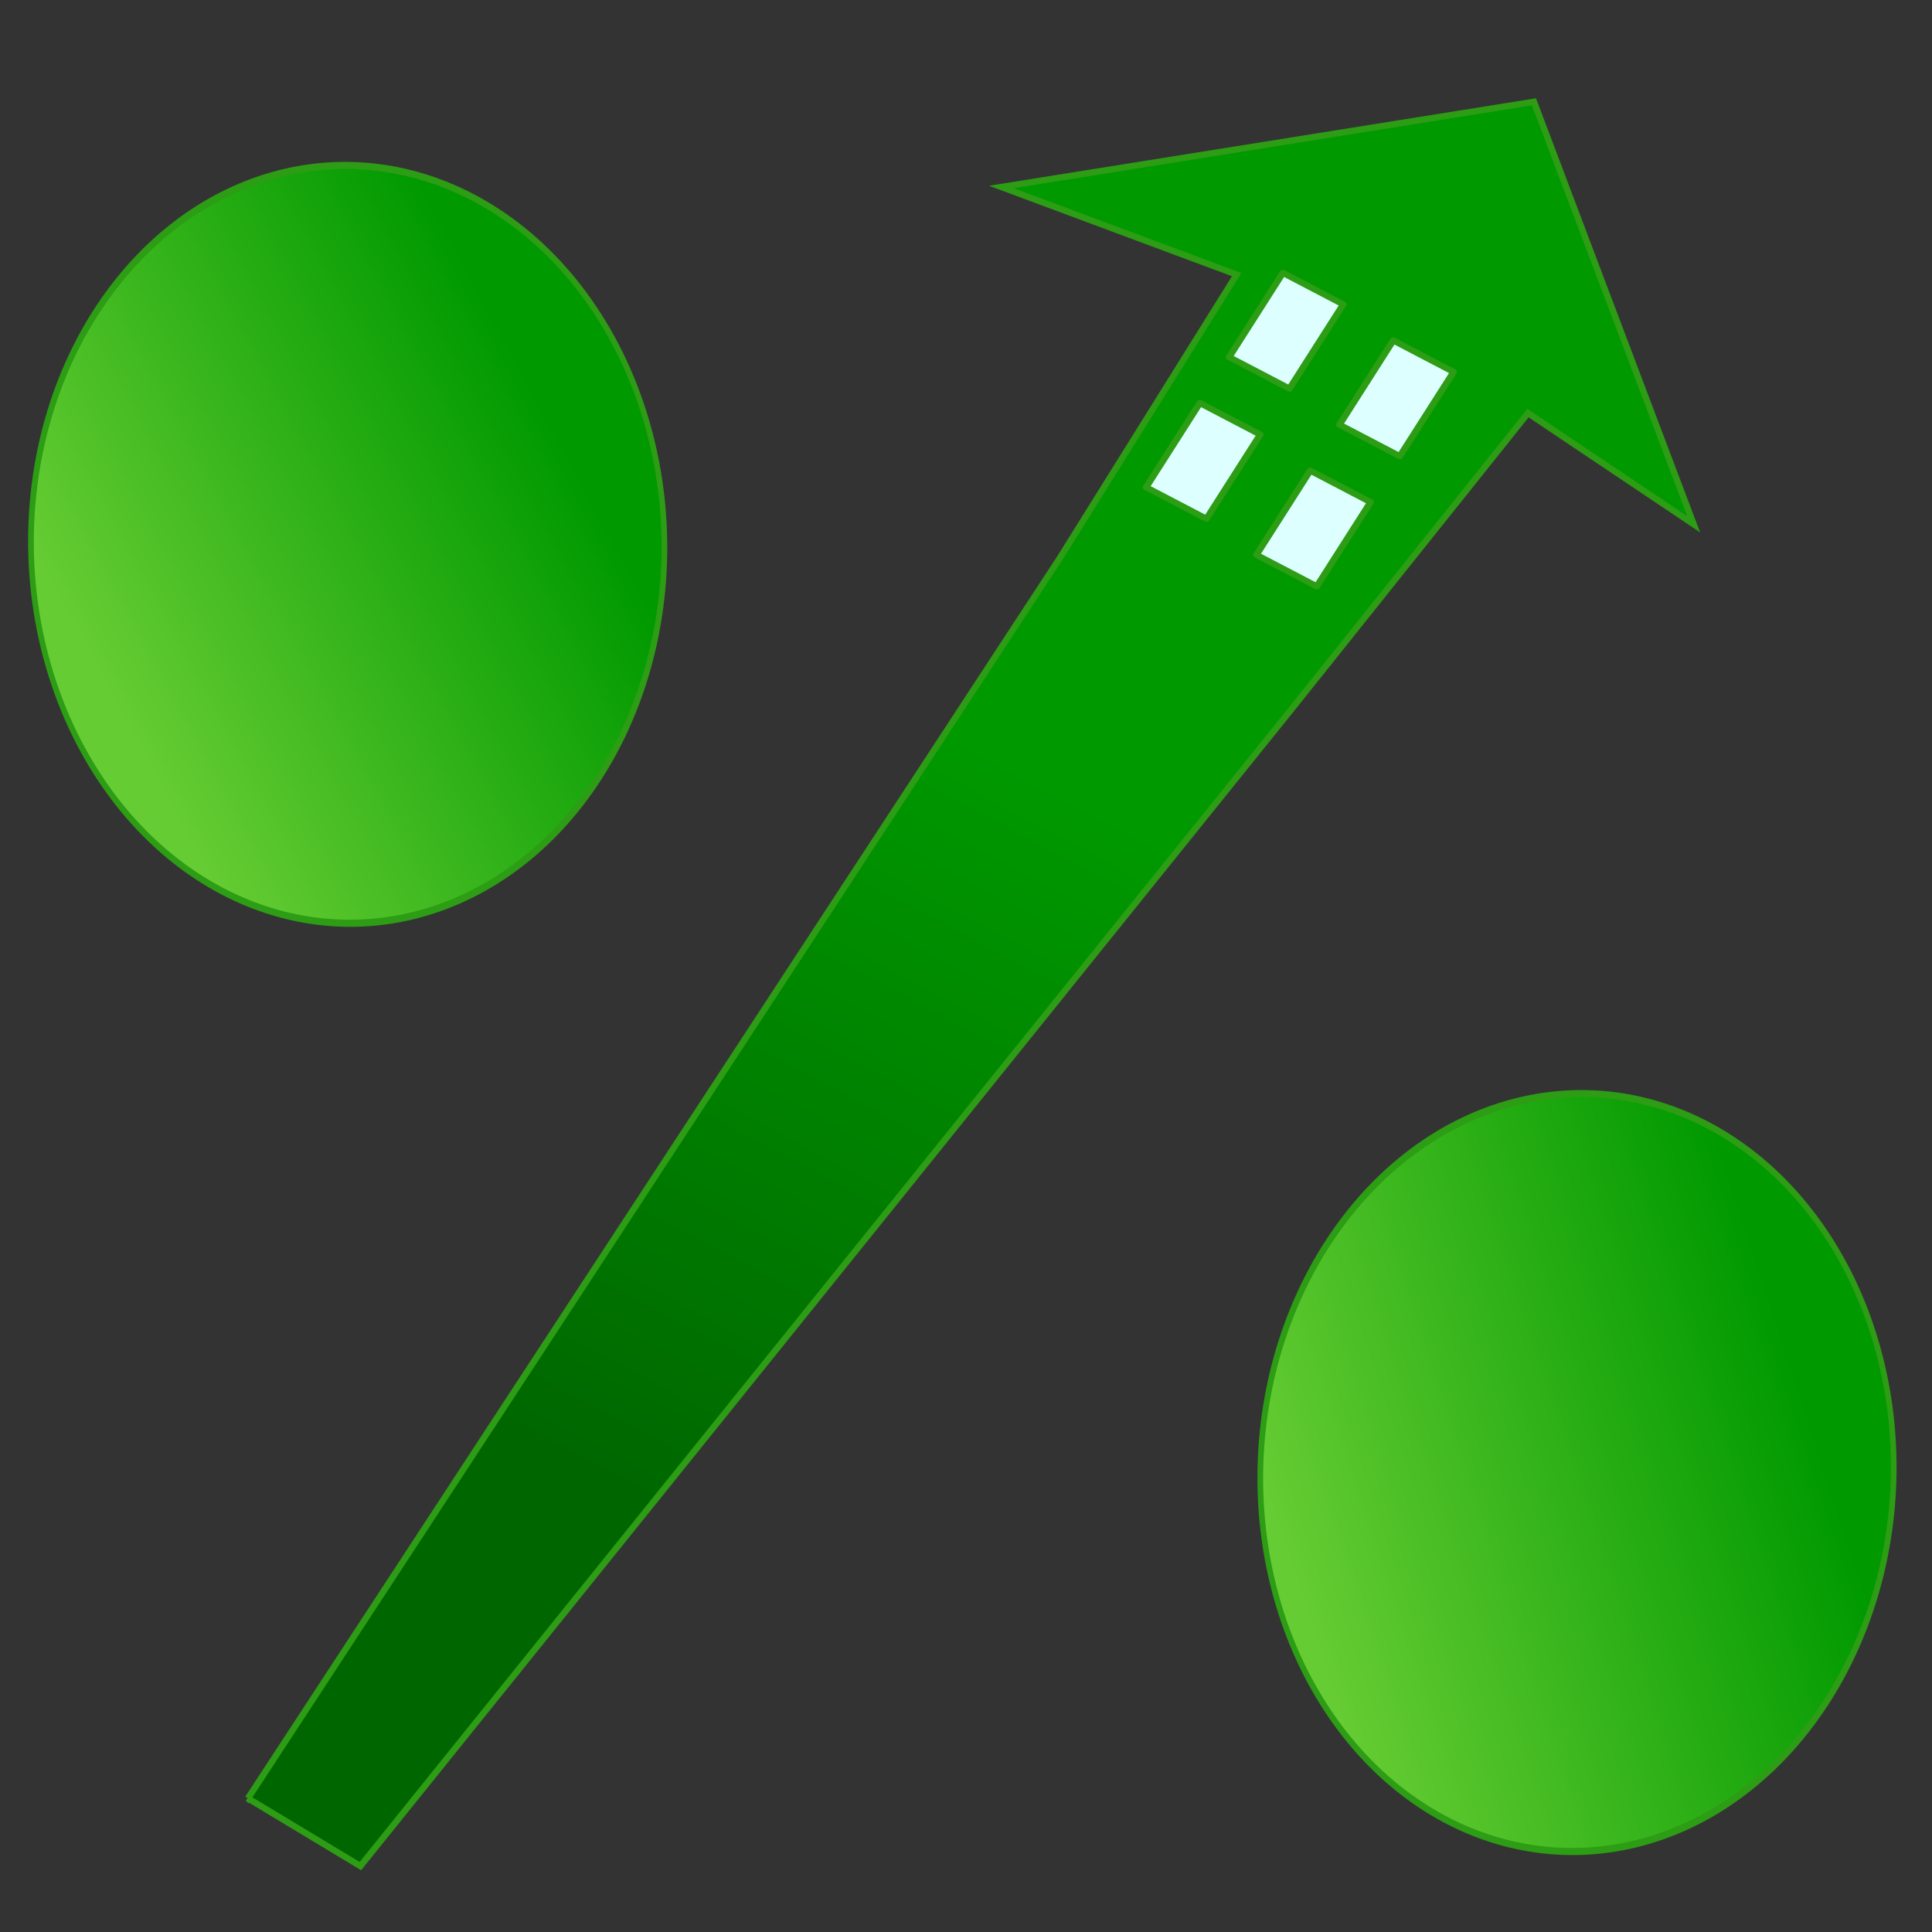
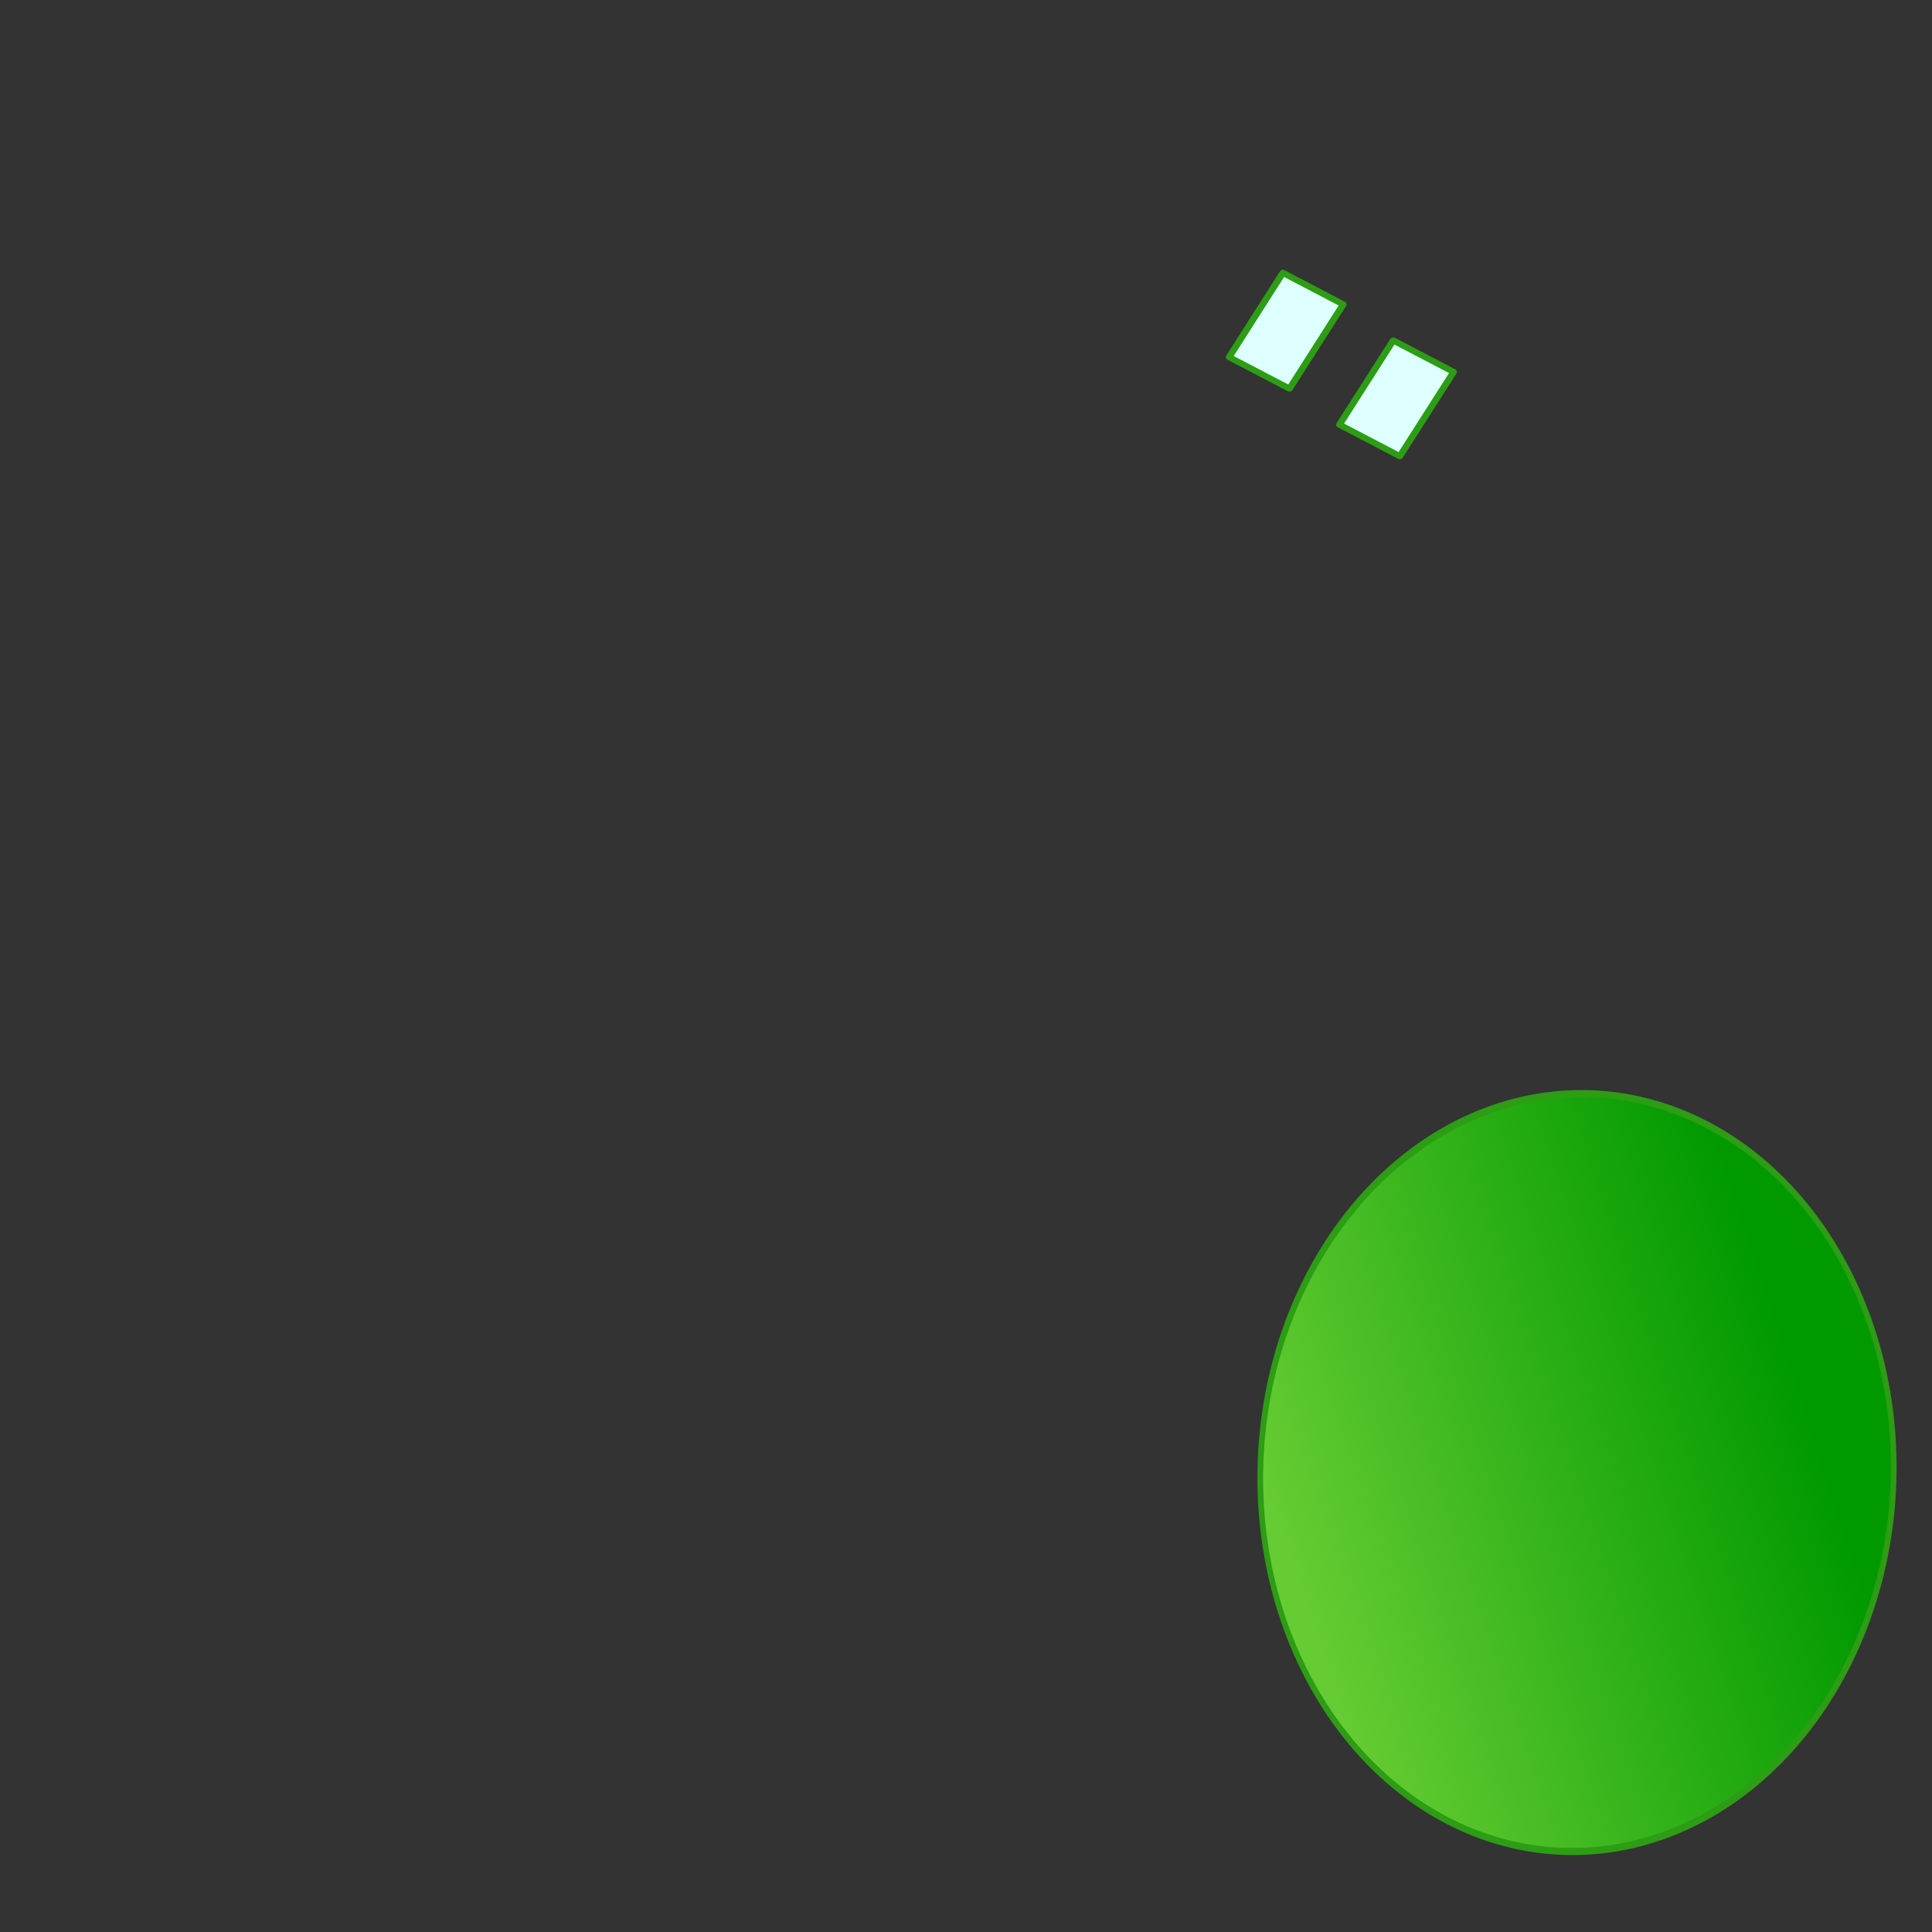
<svg xmlns="http://www.w3.org/2000/svg" xmlns:ns1="http://sodipodi.sourceforge.net/DTD/sodipodi-0.dtd" xmlns:ns2="http://www.inkscape.org/namespaces/inkscape" id="svg10133" ns1:docname="mortgage rate.svg" viewBox="0 0 128 128" version="1.1" ns2:version="0.47 r22583">
  <rect x="0" y="0" width="128" height="128" fill="#333333" stroke="none" />
  <title id="title10846">mortgage rate</title>
  <defs id="defs10135">
    <linearGradient id="linearGradient10820" y2="25.632" gradientUnits="userSpaceOnUse" x2="12.628" y1="16.597" x1="12.632" ns2:collect="always">
      <stop id="stop10816" style="stop-color:#009900" offset="0" />
      <stop id="stop10818" style="stop-color:#66cc33" offset="1" />
    </linearGradient>
    <linearGradient id="linearGradient10828" y2="25.563" gradientUnits="userSpaceOnUse" x2="12.53" y1="16.224" x1="14.632" ns2:collect="always">
      <stop id="stop10824" style="stop-color:#009900" offset="0" />
      <stop id="stop10826" style="stop-color:#66cc33" offset="1" />
    </linearGradient>
    <linearGradient id="linearGradient10844" y2="47.824" gradientUnits="userSpaceOnUse" x2="18.102" gradientTransform="matrix(2.305 0 0 2.092 -2.41 -65.349)" y1="25.485" x1="31.197" ns2:collect="always">
      <stop id="stop10840" style="stop-color:#009900" offset="0" />
      <stop id="stop10842" style="stop-color:#006600" offset="1" />
    </linearGradient>
  </defs>
  <ns1:namedview id="base" bordercolor="#666666" ns2:pageshadow="2" ns2:window-y="-4" pagecolor="#ffffff" ns2:window-height="712" ns2:grid-bbox="true" ns2:window-maximized="1" ns2:zoom="2.5964077" ns2:window-x="-4" showgrid="true" borderopacity="1.0" ns2:current-layer="layer1" ns2:cx="31.40175" ns2:cy="64.633567" ns2:window-width="1280" ns2:pageopacity="0.0" ns2:document-units="px" />
  <g id="layer1" ns2:label="Layer 1" ns2:groupmode="layer" transform="translate(0,64)">
-     <path id="path10655" ns1:rx="5.1769943" ns1:ry="5.7469387" style="stroke-linejoin:round;fill-rule:evenodd;stroke:#2c9d14;stroke-linecap:round;stroke-width:.1;fill:url(#linearGradient10820)" ns1:type="arc" d="m20.613 20.732a5.177 5.747 0 1 1 -10.354 0 5.177 5.747 0 1 1 10.354 0z" transform="matrix(2.201 4.091 -3.066 2.345 52.625 -139.7)" ns1:cy="20.731726" ns1:cx="15.435992" />
-     <path id="path10143" ns1:nodetypes="cccccccccc" style="stroke:#2c9d14;stroke-width:.422;fill:url(#linearGradient10844)" d="m16.427 55.145 53.788-82.169 11.719-18.783-15.588-5.805 35.281-5.642 10.581 27.985-10.977-7.363-15.695 19.651-61.659 76.614-7.451-4.489z" />
    <g id="g10681" style="stroke:#2c9d14;stroke-width:.134;fill:#deffff" transform="matrix(3.197 -.775 .857 2.893 -46.782 -56.527)">
      <rect id="rect10659" style="stroke-linejoin:round;fill-rule:evenodd;stroke:#2c9d14;stroke-linecap:round;stroke-width:.134;fill:#deffff" transform="rotate(45)" height="2.152" width="1.395" y="-16.842" x="36.248" />
      <rect id="rect10661" style="stroke-linejoin:round;fill-rule:evenodd;stroke:#2c9d14;stroke-linecap:round;stroke-width:.134;fill:#deffff" transform="rotate(45)" height="2.152" width="1.395" y="-16.652" x="38.908" />
-       <rect id="rect10663" style="stroke-linejoin:round;fill-rule:evenodd;stroke:#2c9d14;stroke-linecap:round;stroke-width:.134;fill:#deffff" transform="rotate(45)" height="2.152" width="1.395" y="-13.517" x="36.248" />
-       <rect id="rect10665" style="stroke-linejoin:round;fill-rule:evenodd;stroke:#2c9d14;stroke-linecap:round;stroke-width:.134;fill:#deffff" transform="rotate(45)" height="2.152" width="1.395" y="-13.327" x="38.908" />
    </g>
    <path id="path10697" ns1:rx="5.1769943" ns1:ry="5.7469387" style="stroke-linejoin:round;fill-rule:evenodd;stroke:#2c9d14;stroke-linecap:round;stroke-width:.1;fill:url(#linearGradient10828)" ns1:type="arc" d="m20.613 20.732a5.177 5.747 0 1 1 -10.354 0 5.177 5.747 0 1 1 10.354 0z" transform="matrix(2.201 4.033 -3.066 2.426 134.07 -78.988)" ns1:cy="20.731726" ns1:cx="15.435992" />
  </g>
</svg>